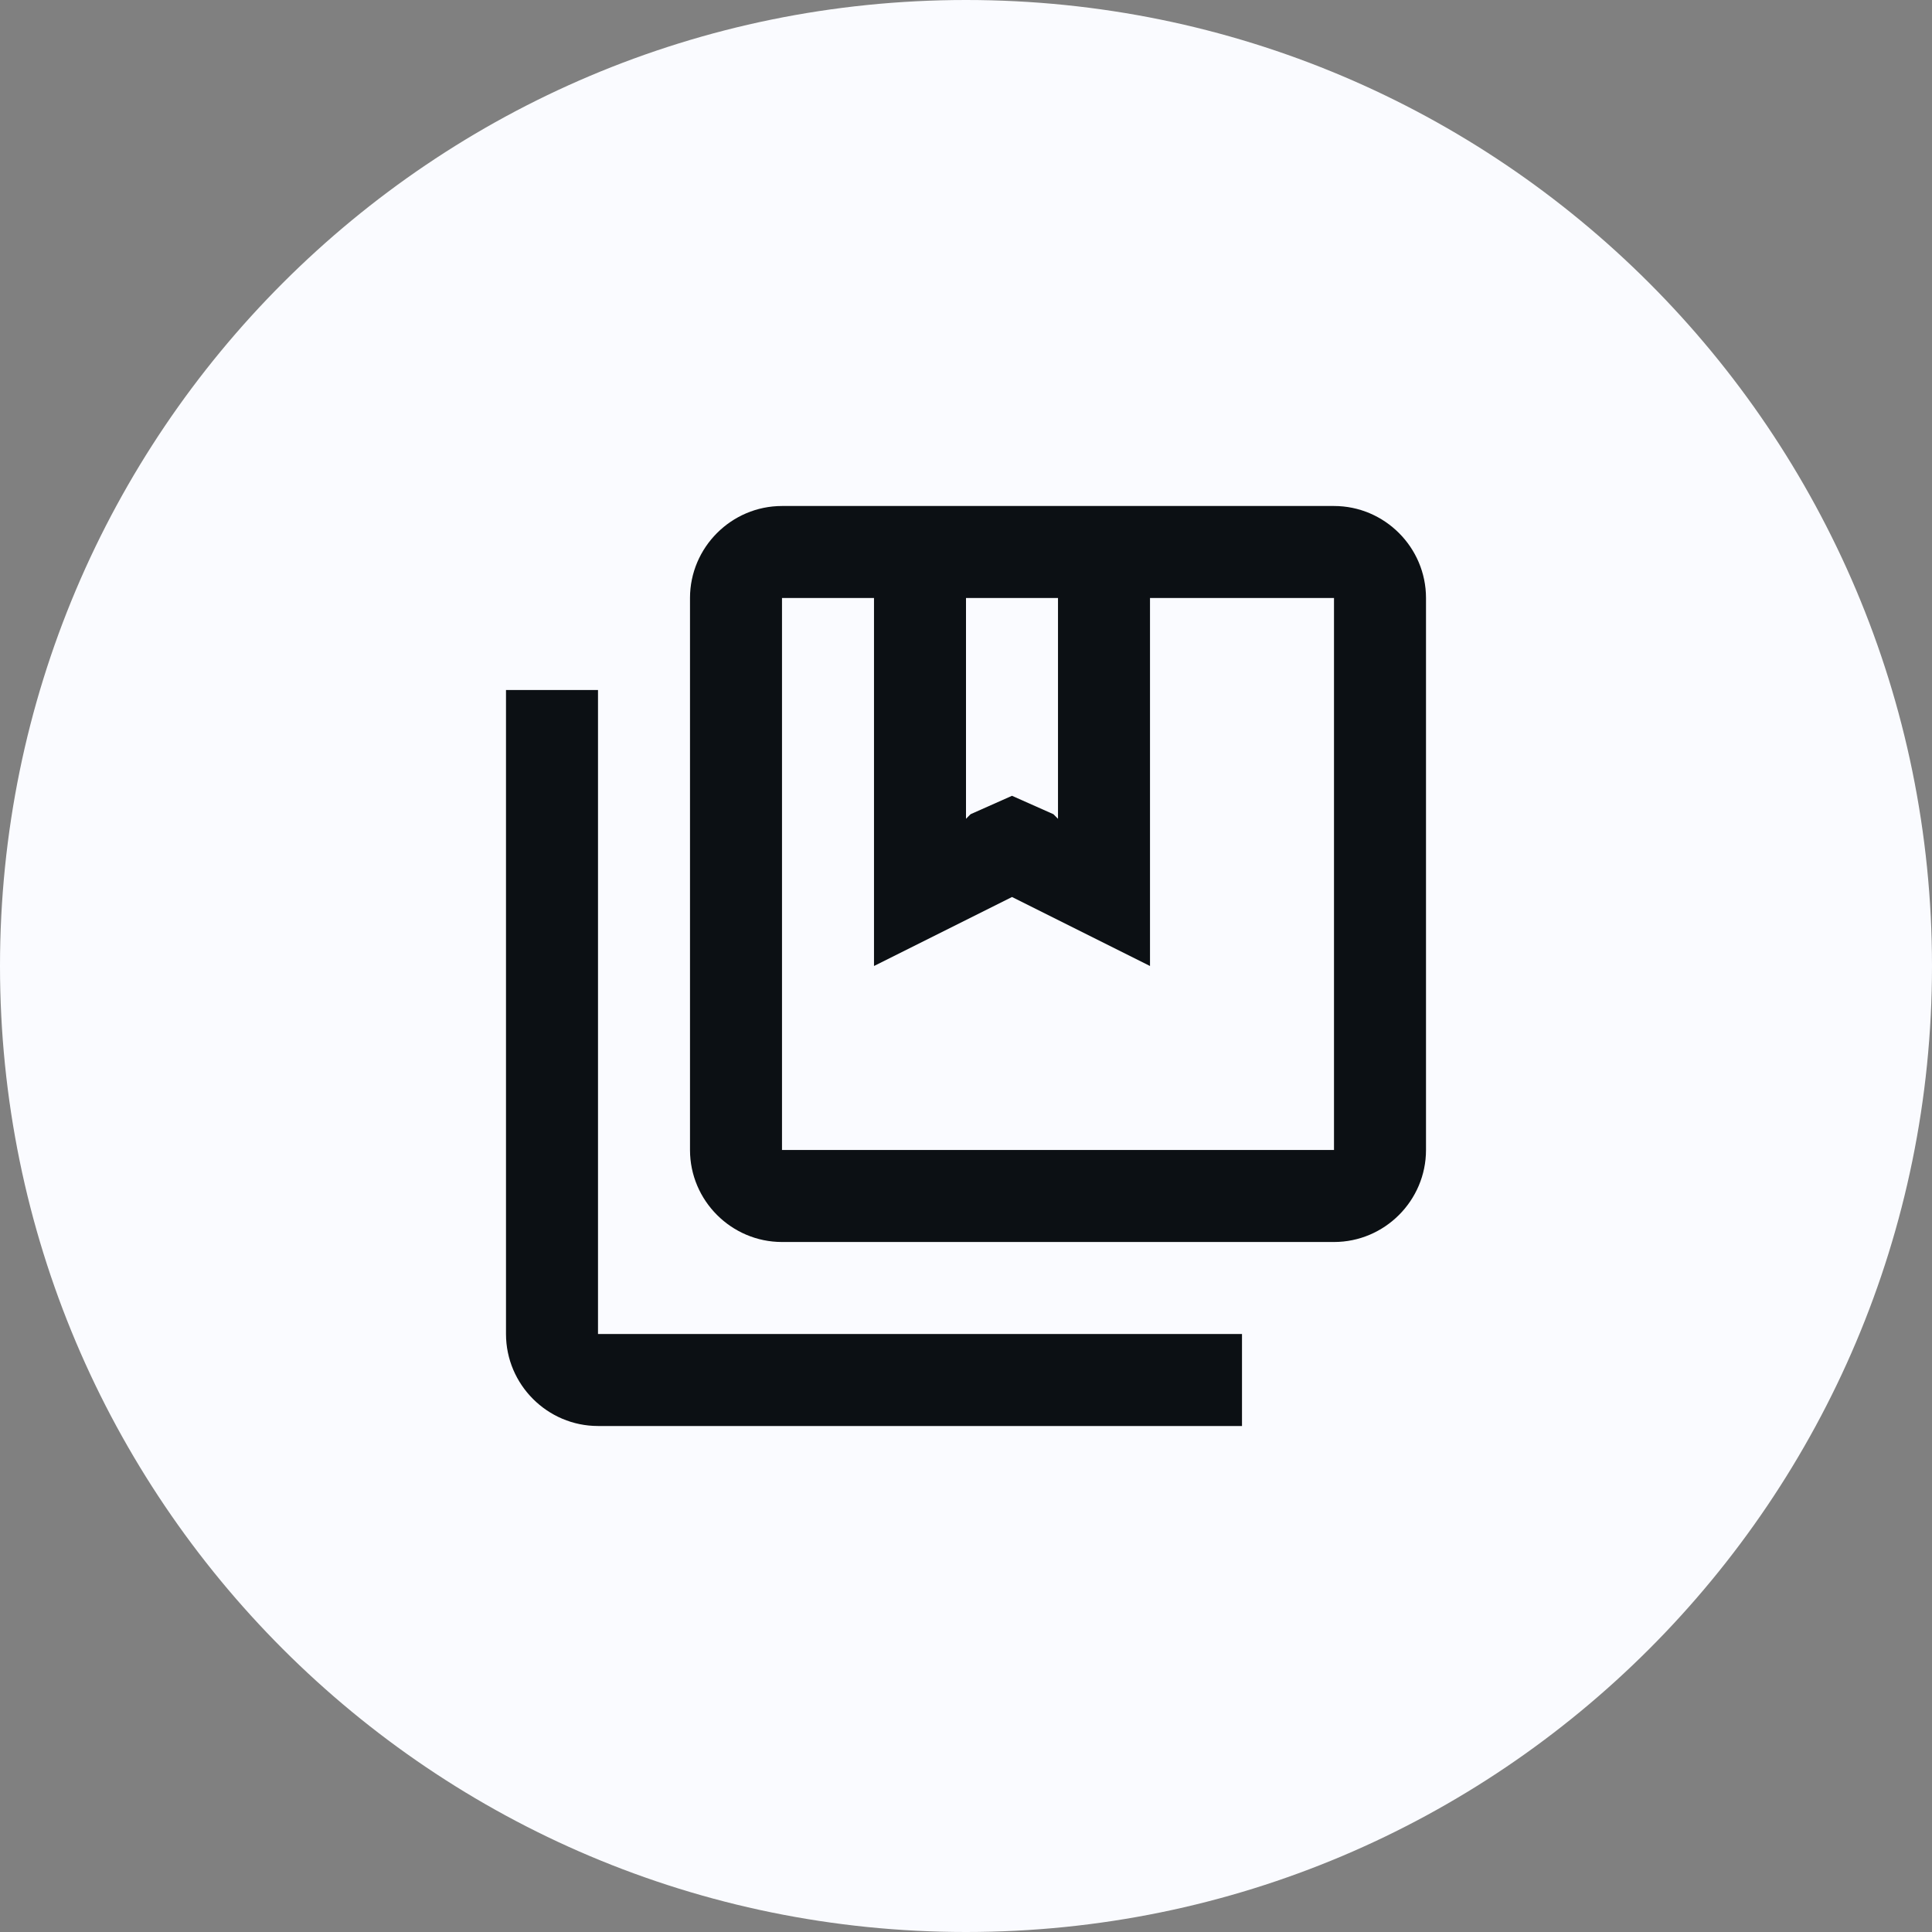
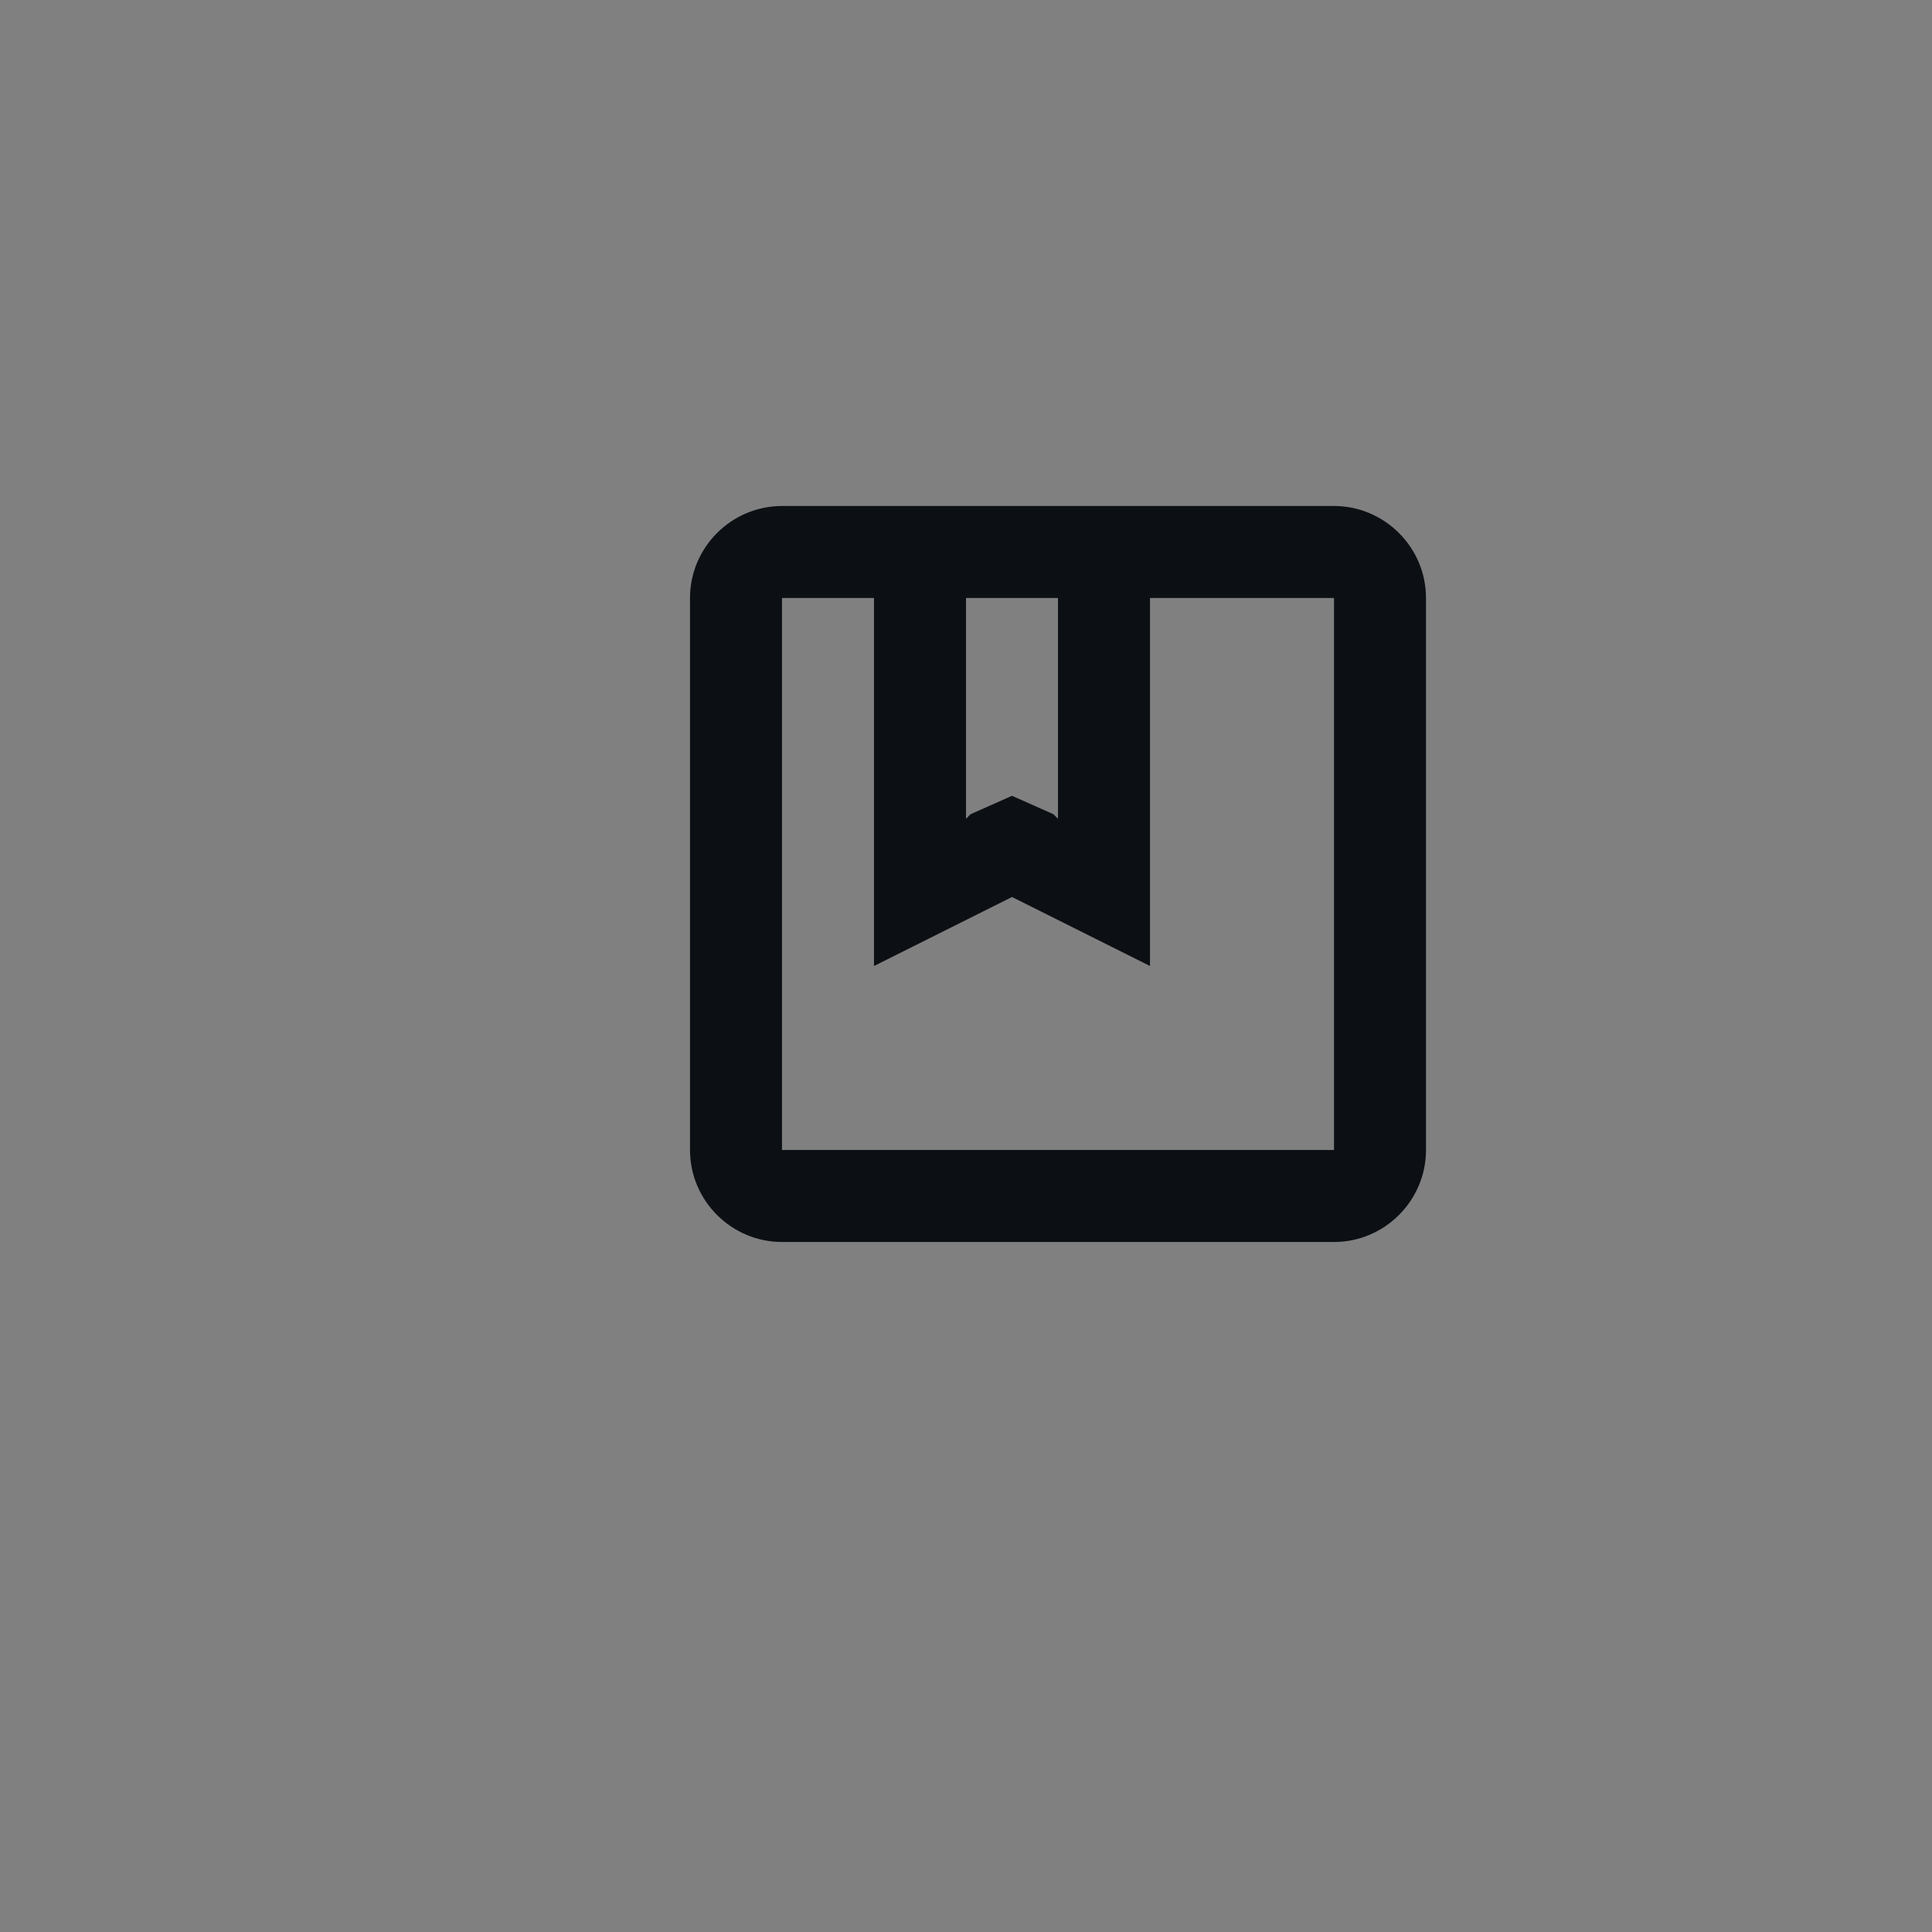
<svg xmlns="http://www.w3.org/2000/svg" version="1.1" id="Layer_1" x="0px" y="0px" viewBox="0 0 42 42" style="enable-background:new 0 0 42 42;" xml:space="preserve">
  <rect x="0" y="0" width="42" height="42" fill="#808080" stroke="none" />
  <style type="text/css">
	.st0{fill:#FAFBFF;}
	.st1{fill:#0C1014;}
	.st2{fill-rule:evenodd;clip-rule:evenodd;fill:#0C1014;}
</style>
-   <path class="st0" d="M42,21C42,9.4,32.6,0,21,0C9.4,0,0,9.4,0,21c0,11.6,9.4,21,21,21C32.6,42,42,32.6,42,21z" />
  <g>
-     <path class="st1" d="M11,15v14c0,1.1,0.9,2,2,2h14v-2H13V15H11z" />
    <path class="st2" d="M17,11c-1.1,0-2,0.9-2,2v12c0,1.1,0.9,2,2,2h12c1.1,0,2-0.9,2-2V13c0-1.1-0.9-2-2-2h-4h-6H17z M17,13h2v8   l3-1.5l3,1.5v-8h4v12H17V13z M21,13h2v4.8l-0.1-0.1L22,17.3l-0.9,0.4L21,17.8V13z" />
  </g>
</svg>